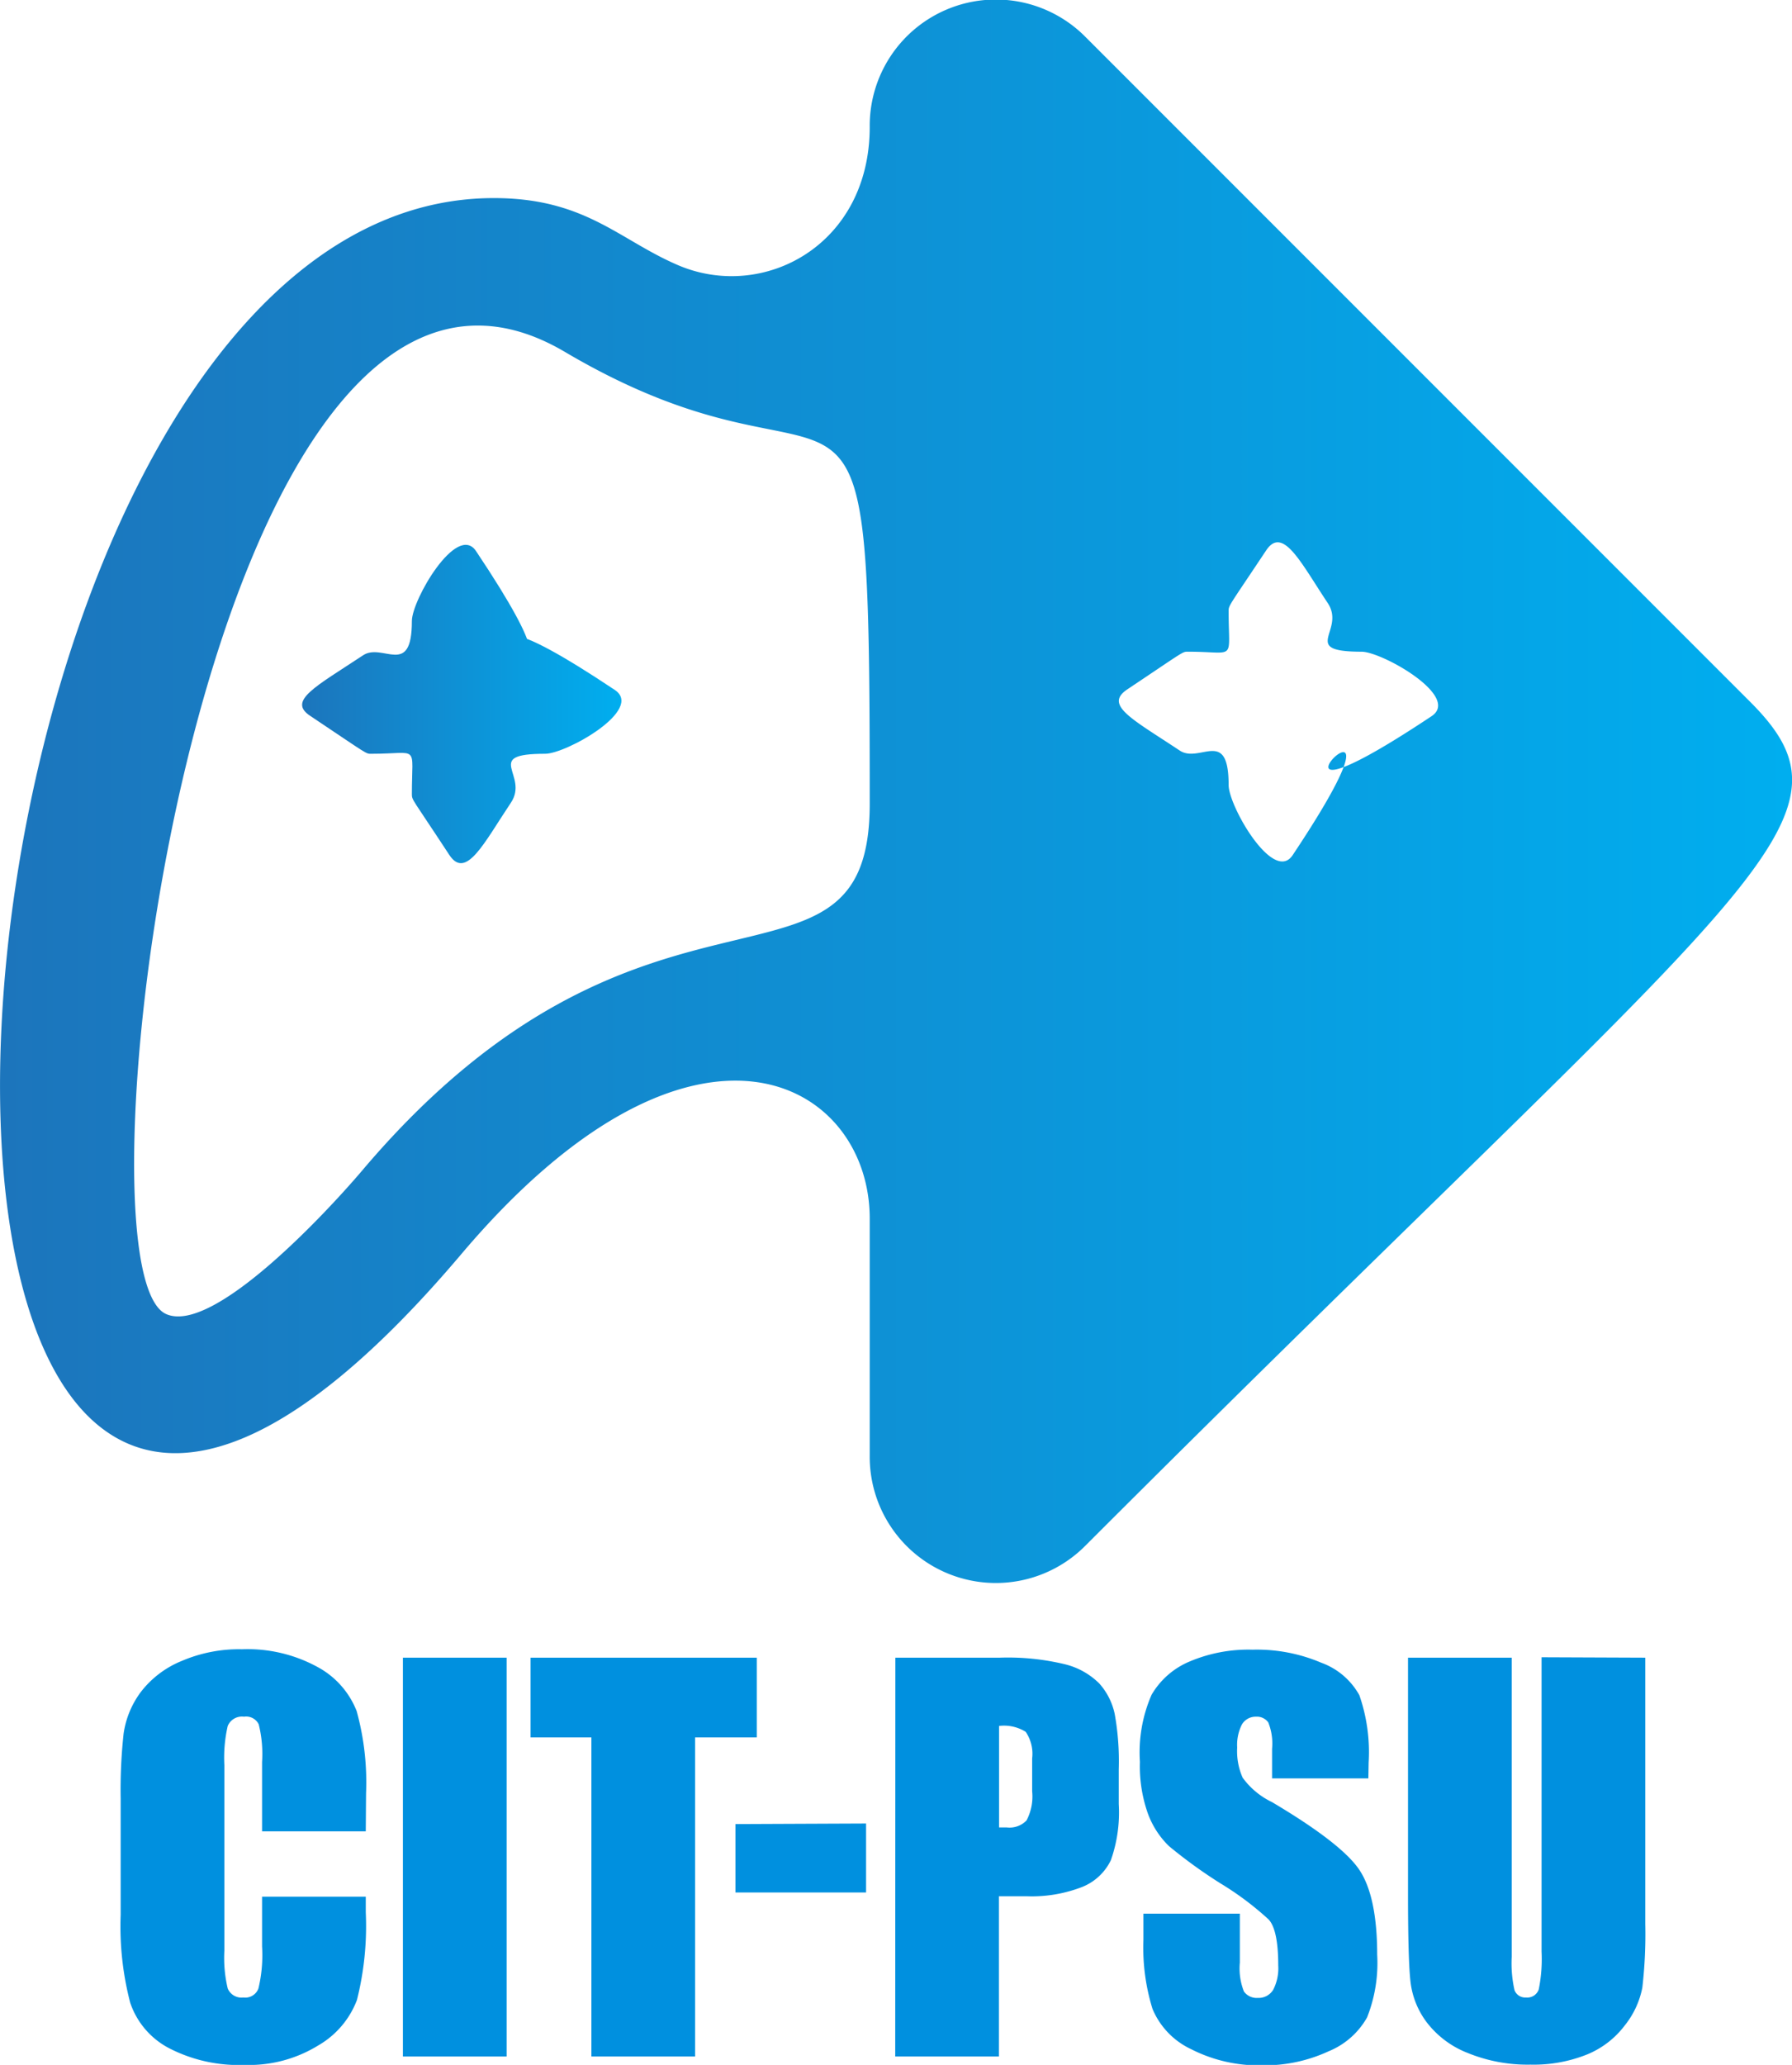
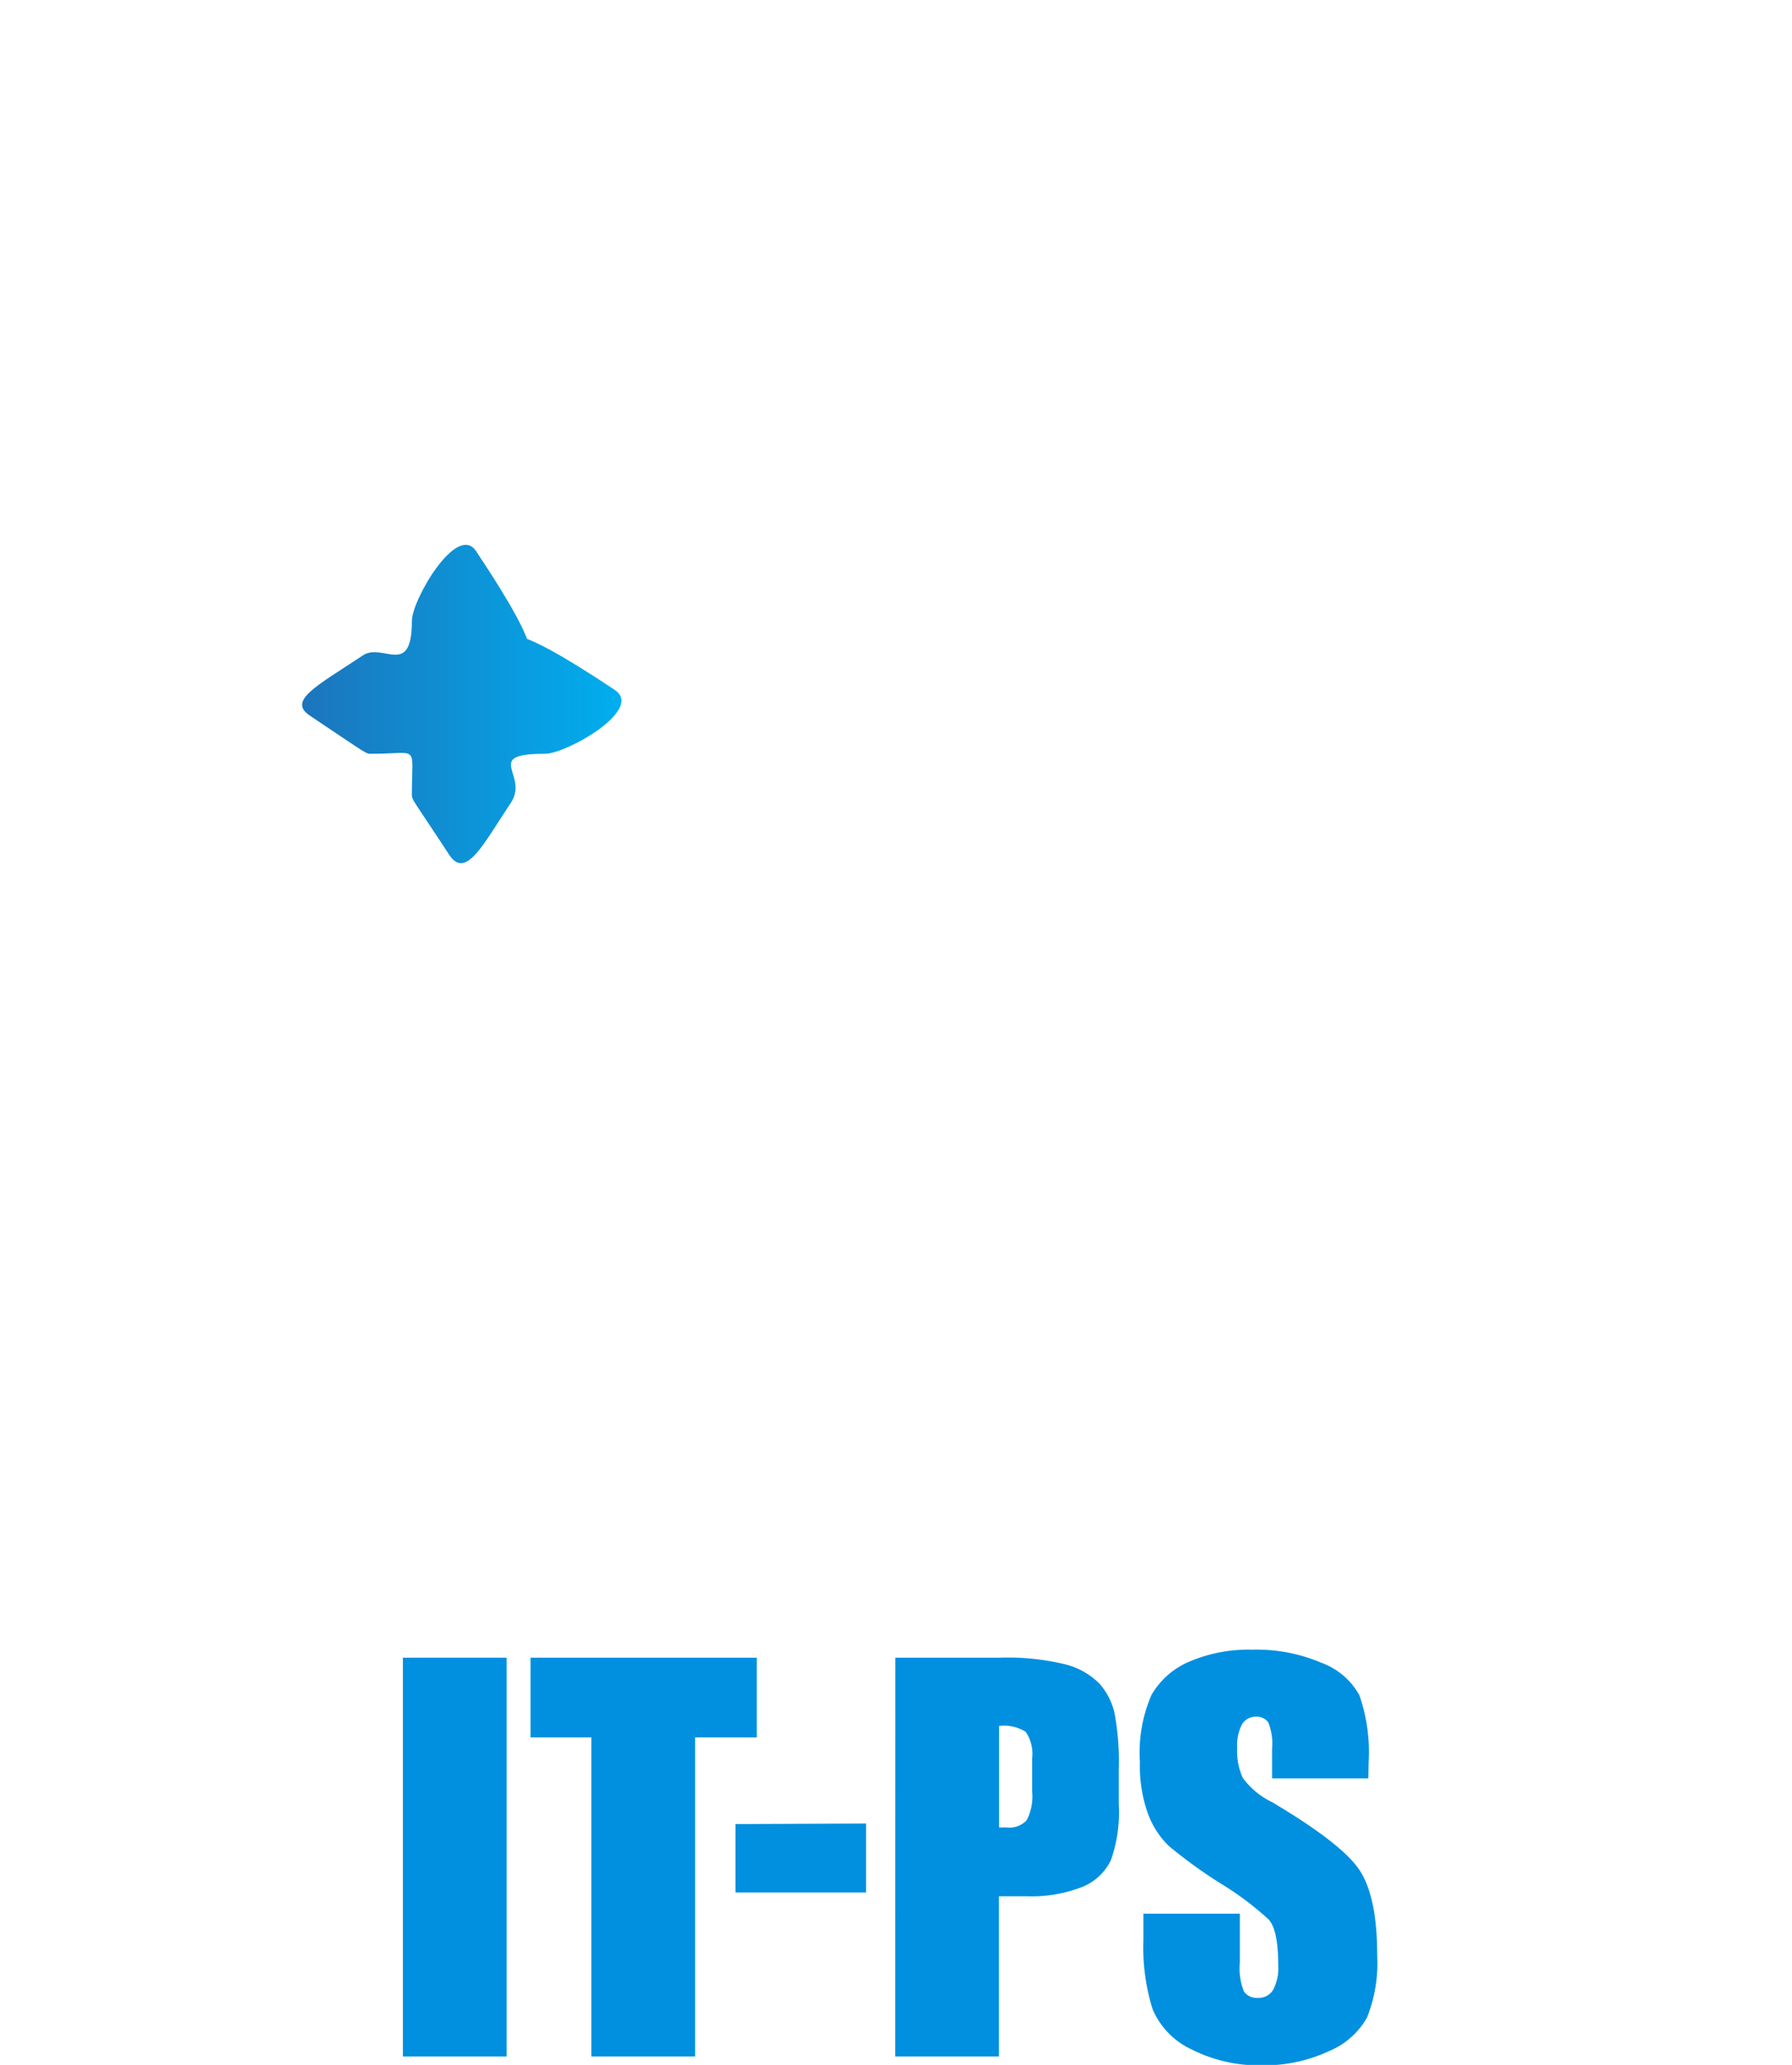
<svg xmlns="http://www.w3.org/2000/svg" xmlns:xlink="http://www.w3.org/1999/xlink" viewBox="0 0 127.87 147.3">
  <defs>
    <style>.cls-1{fill:#0090df;}.cls-2{fill:url(#linear-gradient);}.cls-3{fill:url(#linear-gradient-2);}</style>
    <linearGradient id="linear-gradient" x1="21.56" y1="50.21" x2="44.34" y2="50.21" gradientUnits="userSpaceOnUse">
      <stop offset="0" stop-color="#1c75bc" />
      <stop offset="1" stop-color="#00aeef" />
    </linearGradient>
    <linearGradient id="linear-gradient-2" x1="0" y1="56.45" x2="127.87" y2="56.45" xlink:href="#linear-gradient" />
  </defs>
  <g id="Слой_2" data-name="Слой 2">
    <g id="Layer_2" data-name="Layer 2">
-       <path class="cls-1" d="M26.1,130.64H18.7v-4.95a8.75,8.75,0,0,0-.24-2.69,1,1,0,0,0-1.05-.54,1.1,1.1,0,0,0-1.16.66,10.1,10.1,0,0,0-.24,2.81v13.22a9.39,9.39,0,0,0,.24,2.7,1.06,1.06,0,0,0,1.11.64,1,1,0,0,0,1.08-.64,10.24,10.24,0,0,0,.26-3V135.3h7.4v1.11a21.64,21.64,0,0,1-.63,6.26,6.33,6.33,0,0,1-2.76,3.24,9.41,9.41,0,0,1-5.26,1.39,10.82,10.82,0,0,1-5.36-1.18,5.71,5.71,0,0,1-2.8-3.26,21.59,21.59,0,0,1-.68-6.26v-8.32a37,37,0,0,1,.21-4.61,6.49,6.49,0,0,1,1.25-3A7,7,0,0,1,13,118.47a10.35,10.35,0,0,1,4.26-.82,10.41,10.41,0,0,1,5.39,1.26,6.1,6.1,0,0,1,2.8,3.15,19.12,19.12,0,0,1,.67,5.87Z" />
      <path class="cls-1" d="M36.15,118.25V146.7h-7.4V118.25Z" />
      <path class="cls-1" d="M54,118.25v5.69h-4.4V146.7h-7.4V123.94H37.86v-5.69Z" />
      <path class="cls-1" d="M61.8,130.08V135H52.48v-4.88Z" />
      <path class="cls-1" d="M63.89,118.25h7.45a17.34,17.34,0,0,1,4.65.47,5.23,5.23,0,0,1,2.45,1.37,4.72,4.72,0,0,1,1.1,2.17,19,19,0,0,1,.29,3.95v2.48a10.24,10.24,0,0,1-.56,4,3.86,3.86,0,0,1-2.06,1.92,9.93,9.93,0,0,1-3.93.66h-2V146.7h-7.4Zm7.4,4.87v7.24h.55a1.68,1.68,0,0,0,1.41-.5,3.67,3.67,0,0,0,.4-2.08v-2.34a2.79,2.79,0,0,0-.46-1.9A2.91,2.91,0,0,0,71.29,123.12Z" />
      <path class="cls-1" d="M97.64,126.86H90.77v-2.11a4.06,4.06,0,0,0-.27-1.88,1,1,0,0,0-.88-.41,1.14,1.14,0,0,0-1,.55,3.23,3.23,0,0,0-.34,1.65,4.66,4.66,0,0,0,.39,2.15,5.54,5.54,0,0,0,2.09,1.74c3.29,1.95,5.37,3.56,6.22,4.81s1.29,3.28,1.29,6.07a10.54,10.54,0,0,1-.72,4.48,5.56,5.56,0,0,1-2.75,2.42,10.88,10.88,0,0,1-4.74,1A10.61,10.61,0,0,1,85,146.18a5.53,5.53,0,0,1-2.76-2.87,14.76,14.76,0,0,1-.65-4.94v-1.86h6.88V140a4.49,4.49,0,0,0,.29,2.06,1.12,1.12,0,0,0,1,.46,1.21,1.21,0,0,0,1.09-.58,3.33,3.33,0,0,0,.36-1.73c0-1.67-.22-2.77-.68-3.28a21.65,21.65,0,0,0-3.46-2.59,34.94,34.94,0,0,1-3.66-2.65,6.23,6.23,0,0,1-1.49-2.29,10.08,10.08,0,0,1-.58-3.72,10.28,10.28,0,0,1,.83-4.78,5.66,5.66,0,0,1,2.7-2.37,10.72,10.72,0,0,1,4.5-.85,11.72,11.72,0,0,1,4.91.93A5.09,5.09,0,0,1,97,120.93a12.36,12.36,0,0,1,.66,4.8Z" />
-       <path class="cls-1" d="M117.4,118.25v19a33.12,33.12,0,0,1-.21,4.54,6.2,6.2,0,0,1-1.25,2.69,6.42,6.42,0,0,1-2.73,2.09,10.24,10.24,0,0,1-4,.71,11.29,11.29,0,0,1-4.5-.84,6.76,6.76,0,0,1-2.92-2.2,5.93,5.93,0,0,1-1.14-2.85c-.12-1-.18-3.11-.18-6.32V118.25h7.4v21.34a8.66,8.66,0,0,0,.2,2.38.81.81,0,0,0,.82.52.86.86,0,0,0,.91-.58,10.88,10.88,0,0,0,.2-2.69v-21Z" />
    </g>
    <g id="Layer_1" data-name="Layer 1">
      <path class="cls-2" d="M43.86,49.21c-15.94-10.63.74,6-9.9-9.91-1.37-2-4.57,3.49-4.57,5,0,4.08-2.09,1.51-3.49,2.45C22.5,49,20.47,50,22.17,51.09c4.21,2.81,3.9,2.68,4.36,2.68,3.44,0,2.86-.74,2.86,2.87,0,.46,0,.27,2.68,4.36,1.19,1.78,2.48-.89,4.38-3.73,1.35-2-2.08-3.5,2.45-3.5C40.41,53.77,46,50.62,43.86,49.21Z" />
-       <path class="cls-3" d="M124.88,50.06,77.48,2.66A9,9,0,0,0,62.06,9.05c0,8.43-7.55,12.44-13.62,9.89-4.25-1.8-6.64-4.81-13.2-4.81-42.44,0-50.46,132.18-2.32,75.33C49.47,69.9,62.06,77.05,62.06,86.93v16.92a9,9,0,0,0,15.42,6.38C125.15,62.56,133.52,58.7,124.88,50.06ZM62.06,57.34c0,15.61-15.92,2.2-36.2,26.14-2.4,2.83-10.63,11.75-14,10.26C4.6,90.56,14.75,10,40.32,25.11,61.25,37.45,62.06,20.21,62.06,57.34Zm40.09-6.25c-16,10.64.73-6.05-9.91,9.91-1.37,2.06-4.57-3.49-4.57-5,0-4.14-2.06-1.51-3.49-2.46-3.4-2.26-5.43-3.24-3.73-4.37,4.21-2.81,3.9-2.68,4.36-2.68,3.44,0,2.86.74,2.86-2.86,0-.46-.07-.24,2.68-4.37,1.19-1.78,2.48.89,4.38,3.74,1.35,2-2.08,3.49,2.45,3.49C98.69,46.53,104.25,49.69,102.15,51.09Z" />
    </g>
  </g>
</svg>